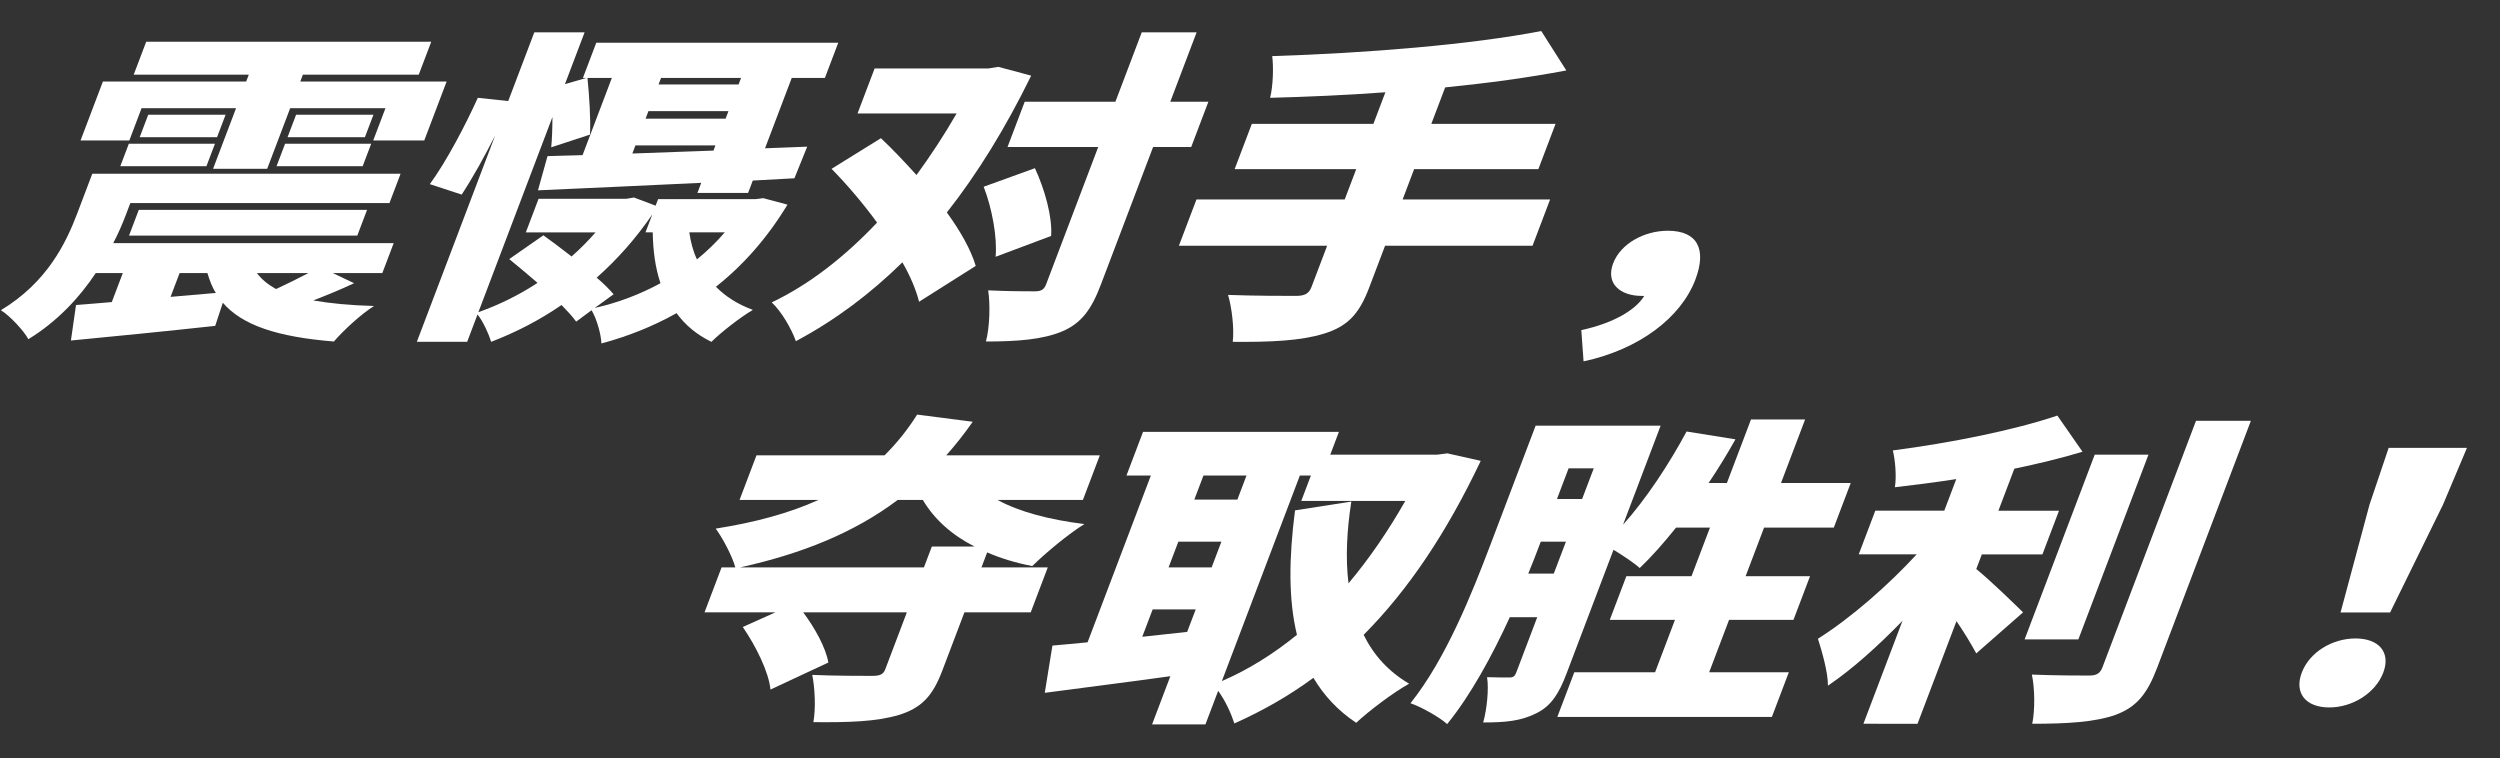
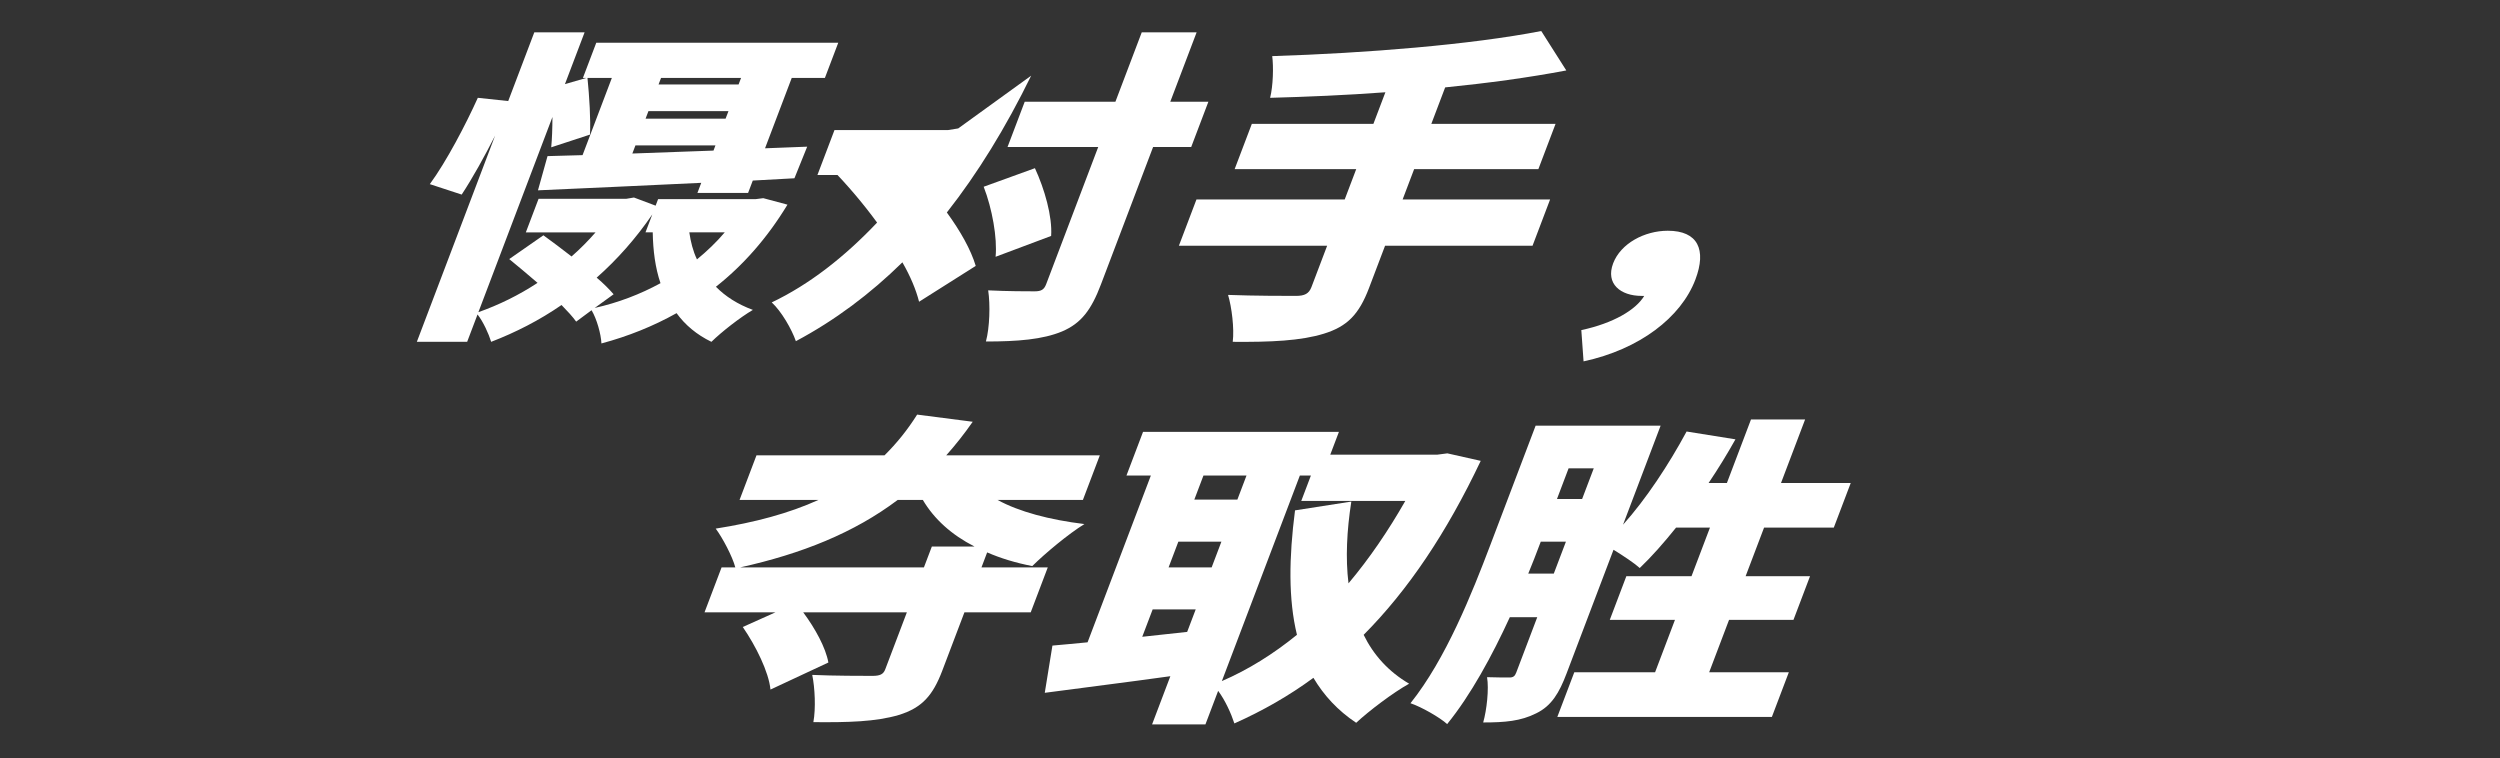
<svg xmlns="http://www.w3.org/2000/svg" version="1.1" id="レイヤー_1" x="0px" y="0px" width="572.699px" height="173.65px" viewBox="0 0 572.699 173.65" enable-background="new 0 0 572.699 173.65" xml:space="preserve">
  <rect x="0" y="0" width="572.699" height="173.65" fill="#333333" stroke="none" />
  <g>
    <g>
      <g>
-         <path fill="#FFFFFF" d="M81.117,64.872c-3.301,1.568-6.489,2.836-9.357,3.955c3.849,0.675,8.479,1.121,13.924,1.269     c-2.979,1.869-7.013,5.6-9.198,8.136c-12.958-1.044-21.021-3.731-25.438-8.88l-1.75,5.298     c-11.568,1.271-23.808,2.466-33.052,3.356l1.166-8.133c2.415-0.15,5.234-0.449,8.198-0.673l2.521-6.643h-6.198     c-3.666,5.524-8.732,11.046-15.44,15.15c-0.951-1.865-4.305-5.446-6.296-6.641C10.84,64.648,15.138,55.616,17.689,48.9     l3.456-9.107h70.624l-2.551,6.721H29.857l-0.991,2.61c-0.764,2.015-1.701,4.253-2.928,6.568h64.249l-2.604,6.862H76.231     L81.117,64.872z M29.624,32.183H18.45l5.126-13.51h32.823l0.595-1.568H30.631l2.859-7.537h65.297l-2.859,7.537H69.388     l-0.594,1.568h33.523l-5.129,13.51H85.493l2.806-7.391H66.472l-5.271,13.882H48.807l5.267-13.882H32.427L29.624,32.183z      M29.513,32.928h19.729l-1.953,5.15h-19.73L29.513,32.928z M29.556,53.974l2.237-5.896h52.294l-2.238,5.896H29.556z      M51.676,26.287l-1.955,5.147H32l1.955-5.147H51.676z M39.074,68.005l10.379-0.896c-0.887-1.342-1.428-2.911-1.938-4.553h-6.374     L39.074,68.005z M58.862,62.557c1.033,1.42,2.499,2.612,4.373,3.659c2.434-1.121,5.125-2.465,7.412-3.659H58.862z M65.305,32.928     h19.729l-1.955,5.15H63.35L65.305,32.928z M85.546,26.287l-1.955,5.147h-17.72l1.954-5.147H85.546z" />
        <path fill="#FFFFFF" d="M180.393,46.883c-4.664,7.689-10.158,13.882-16.391,18.807c2.205,2.241,5.019,4.03,8.466,5.302     c-2.922,1.715-7.137,5.001-9.498,7.314c-3.392-1.643-6.033-3.883-7.984-6.568c-5.321,2.984-11.089,5.299-17.211,6.94     c-0.08-2.09-1.079-5.671-2.262-7.611l-3.522,2.611c-0.797-1.119-1.975-2.389-3.357-3.806c-5.084,3.505-10.497,6.268-16.12,8.434     c-0.542-1.793-1.822-4.628-3.12-6.27l-2.379,6.27H95.49l17.931-47.244c-2.424,4.776-5.195,9.777-7.658,13.511l-7.301-2.391     c3.787-5.148,8.237-13.657,10.998-19.776l6.962,0.744l5.977-15.745h11.522l-4.504,11.866l4.901-1.418h-0.785l3.061-8.062h55.434     l-3.061,8.062h-7.595l-6.119,16.12l9.657-0.372l-2.921,7.24l-9.54,0.521l-1.076,2.834h-11.609l0.877-2.312     c-14.049,0.672-27.37,1.271-37.405,1.716l2.189-7.836l8.028-0.224l6.712-17.688h-5.586c0.422,4.179,0.77,9.702,0.571,12.984     l-8.875,2.912c0.183-1.866,0.274-4.403,0.277-6.941L109.59,71.513c4.639-1.641,9.243-3.88,13.549-6.716     c-2.231-1.939-4.491-3.807-6.487-5.448l7.83-5.449c1.992,1.418,4.221,3.136,6.45,4.851c1.96-1.715,3.804-3.58,5.501-5.521     h-15.975l2.916-7.688h20.079l1.771-0.298l4.966,1.868l0.565-1.495h22.348l1.745-0.223L180.393,46.883z M136.234,70.544     c5.344-1.193,10.443-3.135,15.074-5.673c-1.202-3.509-1.707-7.463-1.781-11.643h-1.659l1.561-4.104     c-3.727,5.448-8.013,10.3-12.743,14.479c1.586,1.343,2.91,2.685,3.882,3.806L136.234,70.544z M144.859,35.168     c5.848-0.224,12.131-0.447,18.588-0.672l0.452-1.194h-18.331L144.859,35.168z M166.873,25.465H148.54l-0.652,1.717h18.331     L166.873,25.465z M169.762,17.853h-18.333l-0.565,1.492h18.331L169.762,17.853z M157.907,53.229     c0.316,2.165,0.831,4.255,1.753,6.195c2.28-1.866,4.469-3.955,6.365-6.195H157.907z" />
-         <path fill="#FFFFFF" d="M236.22,17.331C230.379,29.272,224,39.645,216.905,48.675c3.099,4.256,5.5,8.51,6.615,12.24     l-12.979,8.209c-0.698-2.761-1.982-5.818-3.82-9.03c-7.374,7.24-15.432,13.283-24.402,18.062     c-0.958-2.762-3.329-6.866-5.533-8.88c8.629-4.106,16.713-10.45,24.138-18.285c-3.22-4.405-6.842-8.657-10.43-12.315     l11.305-7.016c2.704,2.538,5.441,5.449,8.15,8.434c3.269-4.478,6.362-9.179,9.191-14.105h-22.696l3.909-10.3h26.016l2.324-0.373     L236.22,17.331z M237.081,38.527c2.204,4.778,4.016,11.045,3.713,15.522l-12.725,4.776c0.42-4.327-0.784-11.041-2.728-16.045     L237.081,38.527z M272.881,33.675h-8.729l-11.954,31.494c-2.208,5.822-4.506,8.881-8.881,10.751     c-4.463,1.864-10.22,2.311-17.465,2.311c0.87-3.208,1.018-8.432,0.52-11.717c4.455,0.224,9.083,0.224,10.653,0.224     c1.484,0,2.149-0.374,2.632-1.643l11.923-31.42h-20.775l3.937-10.373h20.776l6.032-15.896h12.572l-6.034,15.896h8.729     L272.881,33.675z" />
+         <path fill="#FFFFFF" d="M236.22,17.331C230.379,29.272,224,39.645,216.905,48.675c3.099,4.256,5.5,8.51,6.615,12.24     l-12.979,8.209c-0.698-2.761-1.982-5.818-3.82-9.03c-7.374,7.24-15.432,13.283-24.402,18.062     c-0.958-2.762-3.329-6.866-5.533-8.88c8.629-4.106,16.713-10.45,24.138-18.285c-3.22-4.405-6.842-8.657-10.43-12.315     l11.305-7.016c2.704,2.538,5.441,5.449,8.15,8.434h-22.696l3.909-10.3h26.016l2.324-0.373     L236.22,17.331z M237.081,38.527c2.204,4.778,4.016,11.045,3.713,15.522l-12.725,4.776c0.42-4.327-0.784-11.041-2.728-16.045     L237.081,38.527z M272.881,33.675h-8.729l-11.954,31.494c-2.208,5.822-4.506,8.881-8.881,10.751     c-4.463,1.864-10.22,2.311-17.465,2.311c0.87-3.208,1.018-8.432,0.52-11.717c4.455,0.224,9.083,0.224,10.653,0.224     c1.484,0,2.149-0.374,2.632-1.643l11.923-31.42h-20.775l3.937-10.373h20.776l6.032-15.896h12.572l-6.034,15.896h8.729     L272.881,33.675z" />
        <path fill="#FFFFFF" d="M351.075,56.288h-33.783l-3.683,9.704c-2.294,6.045-5.002,8.806-10.337,10.447     c-5.338,1.644-12.174,1.941-20.877,1.867c0.376-3.06-0.227-7.91-1.07-10.748c5.939,0.226,13.446,0.226,15.543,0.226     c2.008,0,2.99-0.521,3.557-2.016l3.597-9.479h-33.96l4.022-10.598h33.96l2.634-6.941H282.83l3.938-10.373h27.848l2.748-7.239     c-9.072,0.673-18.031,1.044-26.408,1.271c0.699-2.763,0.801-7.165,0.481-9.553c21.469-0.673,45.516-2.612,61.632-5.747     l5.736,9.03c-8.651,1.642-18.038,2.911-27.749,3.882l-3.171,8.358h28.458l-3.937,10.373h-28.459l-2.636,6.942h33.784     L351.075,56.288z" />
        <path fill="#FFFFFF" d="M376.049,67.784c-4.802,0-8.294-2.764-6.509-7.462c1.728-4.555,7.196-7.464,12.521-7.464     c6.896,0,8.92,4.328,6.315,11.194c-3.287,8.657-12.783,15.972-25.615,18.732l-0.513-7.163c7.319-1.568,12.495-4.627,14.411-7.835     h-0.611V67.784z" />
        <path fill="#FFFFFF" d="M228.514,114.527c4.918,2.688,11.893,4.553,19.903,5.524c-3.642,2.237-9.01,6.717-11.947,9.626     c-3.818-0.744-7.263-1.792-10.334-3.133l-1.3,3.431h15.189l-3.91,10.303h-15.188l-5.071,13.357     c-2.155,5.673-4.625,8.509-9.963,10.152c-5.31,1.566-11.649,1.715-19.566,1.639c0.575-3.135,0.354-7.836-0.26-10.821     c4.894,0.225,11.875,0.225,13.795,0.225c1.746,0,2.501-0.373,2.927-1.495l4.956-13.06h-23.744     c2.714,3.657,5.147,8.06,5.764,11.493l-13.264,6.197c-0.389-4.029-3.359-10.004-6.346-14.331l7.471-3.356H161.39l3.91-10.303     h3.144c-0.638-2.461-2.926-6.79-4.489-8.88c9.006-1.417,16.785-3.507,23.532-6.566h-18.071l3.882-10.225h29.334     c2.79-2.762,5.263-5.821,7.468-9.328l12.73,1.641c-1.918,2.76-3.932,5.3-6.059,7.688h35.179l-3.879,10.225h-19.557V114.527z      M223.241,125.2c-5.262-2.688-9.23-6.269-11.837-10.673h-5.761c-10.019,7.539-21.959,12.315-36.067,15.448h42.076l1.815-4.775     H223.241z" />
        <path fill="#FFFFFF" d="M339.206,105.573c-7.86,16.567-16.656,29.628-26.821,39.854c2.261,4.627,5.702,8.432,10.417,11.196     c-3.646,2.017-9.161,6.193-12.13,8.955c-4.249-2.837-7.397-6.27-9.795-10.301c-5.572,4.104-11.59,7.537-18.107,10.448     c-0.725-2.235-2.095-5.297-3.717-7.462l-2.915,7.688h-12.221l4.189-11.046c-10.14,1.419-20.487,2.688-28.77,3.807l1.753-10.82     c2.439-0.226,5.145-0.448,8.051-0.748l14.502-38.213h-5.589l3.796-10h44.873l-1.984,5.224h24.531l2.295-0.298L339.206,105.573z      M271.956,144.754l1.954-5.147h-9.862l-2.381,6.267L271.956,144.754z M267.701,129.975h9.865l2.234-5.895h-9.862L267.701,129.975     z M275.689,108.929l-2.097,5.524h9.862l2.097-5.524H275.689z M279.902,156.024c6.054-2.611,11.778-6.195,17.202-10.601     c-1.976-8.133-1.84-17.688-0.44-28.508l12.897-2.016c-1.039,6.642-1.35,12.984-0.649,18.734     c4.774-5.674,9.102-12.019,13.015-18.883h-23.832l2.208-5.822h-2.529L279.902,156.024z" />
        <path fill="#FFFFFF" d="M409.783,154.008l-3.883,10.225h-49.149l3.885-10.225h18.506l4.558-12.015H368.77l3.795-10.004h14.928     l4.223-11.119h-7.769c-2.816,3.508-5.58,6.642-8.314,9.253c-1.233-1.118-3.812-2.835-6.009-4.18l-10.764,28.362     c-1.671,4.402-3.415,7.389-6.947,9.105c-3.562,1.79-7.166,2.09-12.143,2.09c0.812-2.836,1.348-7.688,0.882-10.374     c1.978,0.075,4.336,0.075,5.121,0.075c0.871,0,1.25-0.299,1.562-1.119l4.813-12.687h-6.284     c-4.043,8.805-8.95,17.838-14.353,24.479c-1.618-1.492-5.92-3.955-8.402-4.778c8.128-10.149,14.14-25.3,18.274-36.196     l10.397-27.391h28.633l-8.609,22.689c5.29-5.896,10.447-13.733,14.56-21.347l11.192,1.791c-1.885,3.357-3.942,6.718-6.15,10.003     h4.19l5.521-14.555h12.396l-5.521,14.555h15.973l-3.882,10.225h-15.974l-4.222,11.12h14.756l-3.795,10.002h-14.756l-4.56,12.016     L409.783,154.008L409.783,154.008z M355.946,131.394l2.776-7.313h-5.761l-0.287,0.746c-0.763,2.014-1.612,4.254-2.578,6.566     L355.946,131.394L355.946,131.394z M359.332,107.288l-2.66,7.018h5.761l2.664-7.018H359.332z" />
-         <path fill="#FFFFFF" d="M452.722,130.35c3.405,2.762,9.192,8.436,10.724,9.928l-10.727,9.403c-1.128-2.09-2.729-4.778-4.529-7.39     l-8.924,23.509H426.87l8.952-23.584c-5.586,5.745-11.435,11.044-17.075,14.854c-0.002-3.213-1.391-7.838-2.291-10.751     c7.692-4.851,16.225-12.388,22.612-19.328h-13.271l3.795-10.002h15.802l2.748-7.24c-4.822,0.748-9.59,1.344-14.062,1.868     c0.409-2.464,0.08-6.195-0.465-8.436c13.216-1.716,27.77-4.627,37.685-7.984l5.761,8.283c-4.931,1.493-10.213,2.763-15.615,3.883     l-3.651,9.627h13.881l-3.796,10.003h-13.88L452.722,130.35z M476.11,146.47h-12.31l16.058-42.317h12.312L476.11,146.47z      M515.632,96.392l-21.473,56.57c-2.293,6.045-4.708,8.956-9.403,10.748c-4.753,1.716-11.18,2.09-19.214,2.09     c0.664-3.133,0.585-8.21-0.088-11.269c5.416,0.223,11.177,0.223,13.099,0.223c1.656,0,2.528-0.445,3.065-1.865l21.443-56.497     H515.632z" />
-         <path fill="#FFFFFF" d="M527.289,154.081c1.752-4.618,6.905-7.824,12.305-7.824c5.396,0,8.117,3.206,6.365,7.824     c-1.753,4.614-6.964,7.978-12.363,7.978C528.106,162.058,525.538,158.695,527.289,154.081z M542.812,115.588l4.38-12.985h17.935     l-5.477,12.985l-12.127,24.722h-11.351L542.812,115.588z" />
      </g>
    </g>
  </g>
</svg>